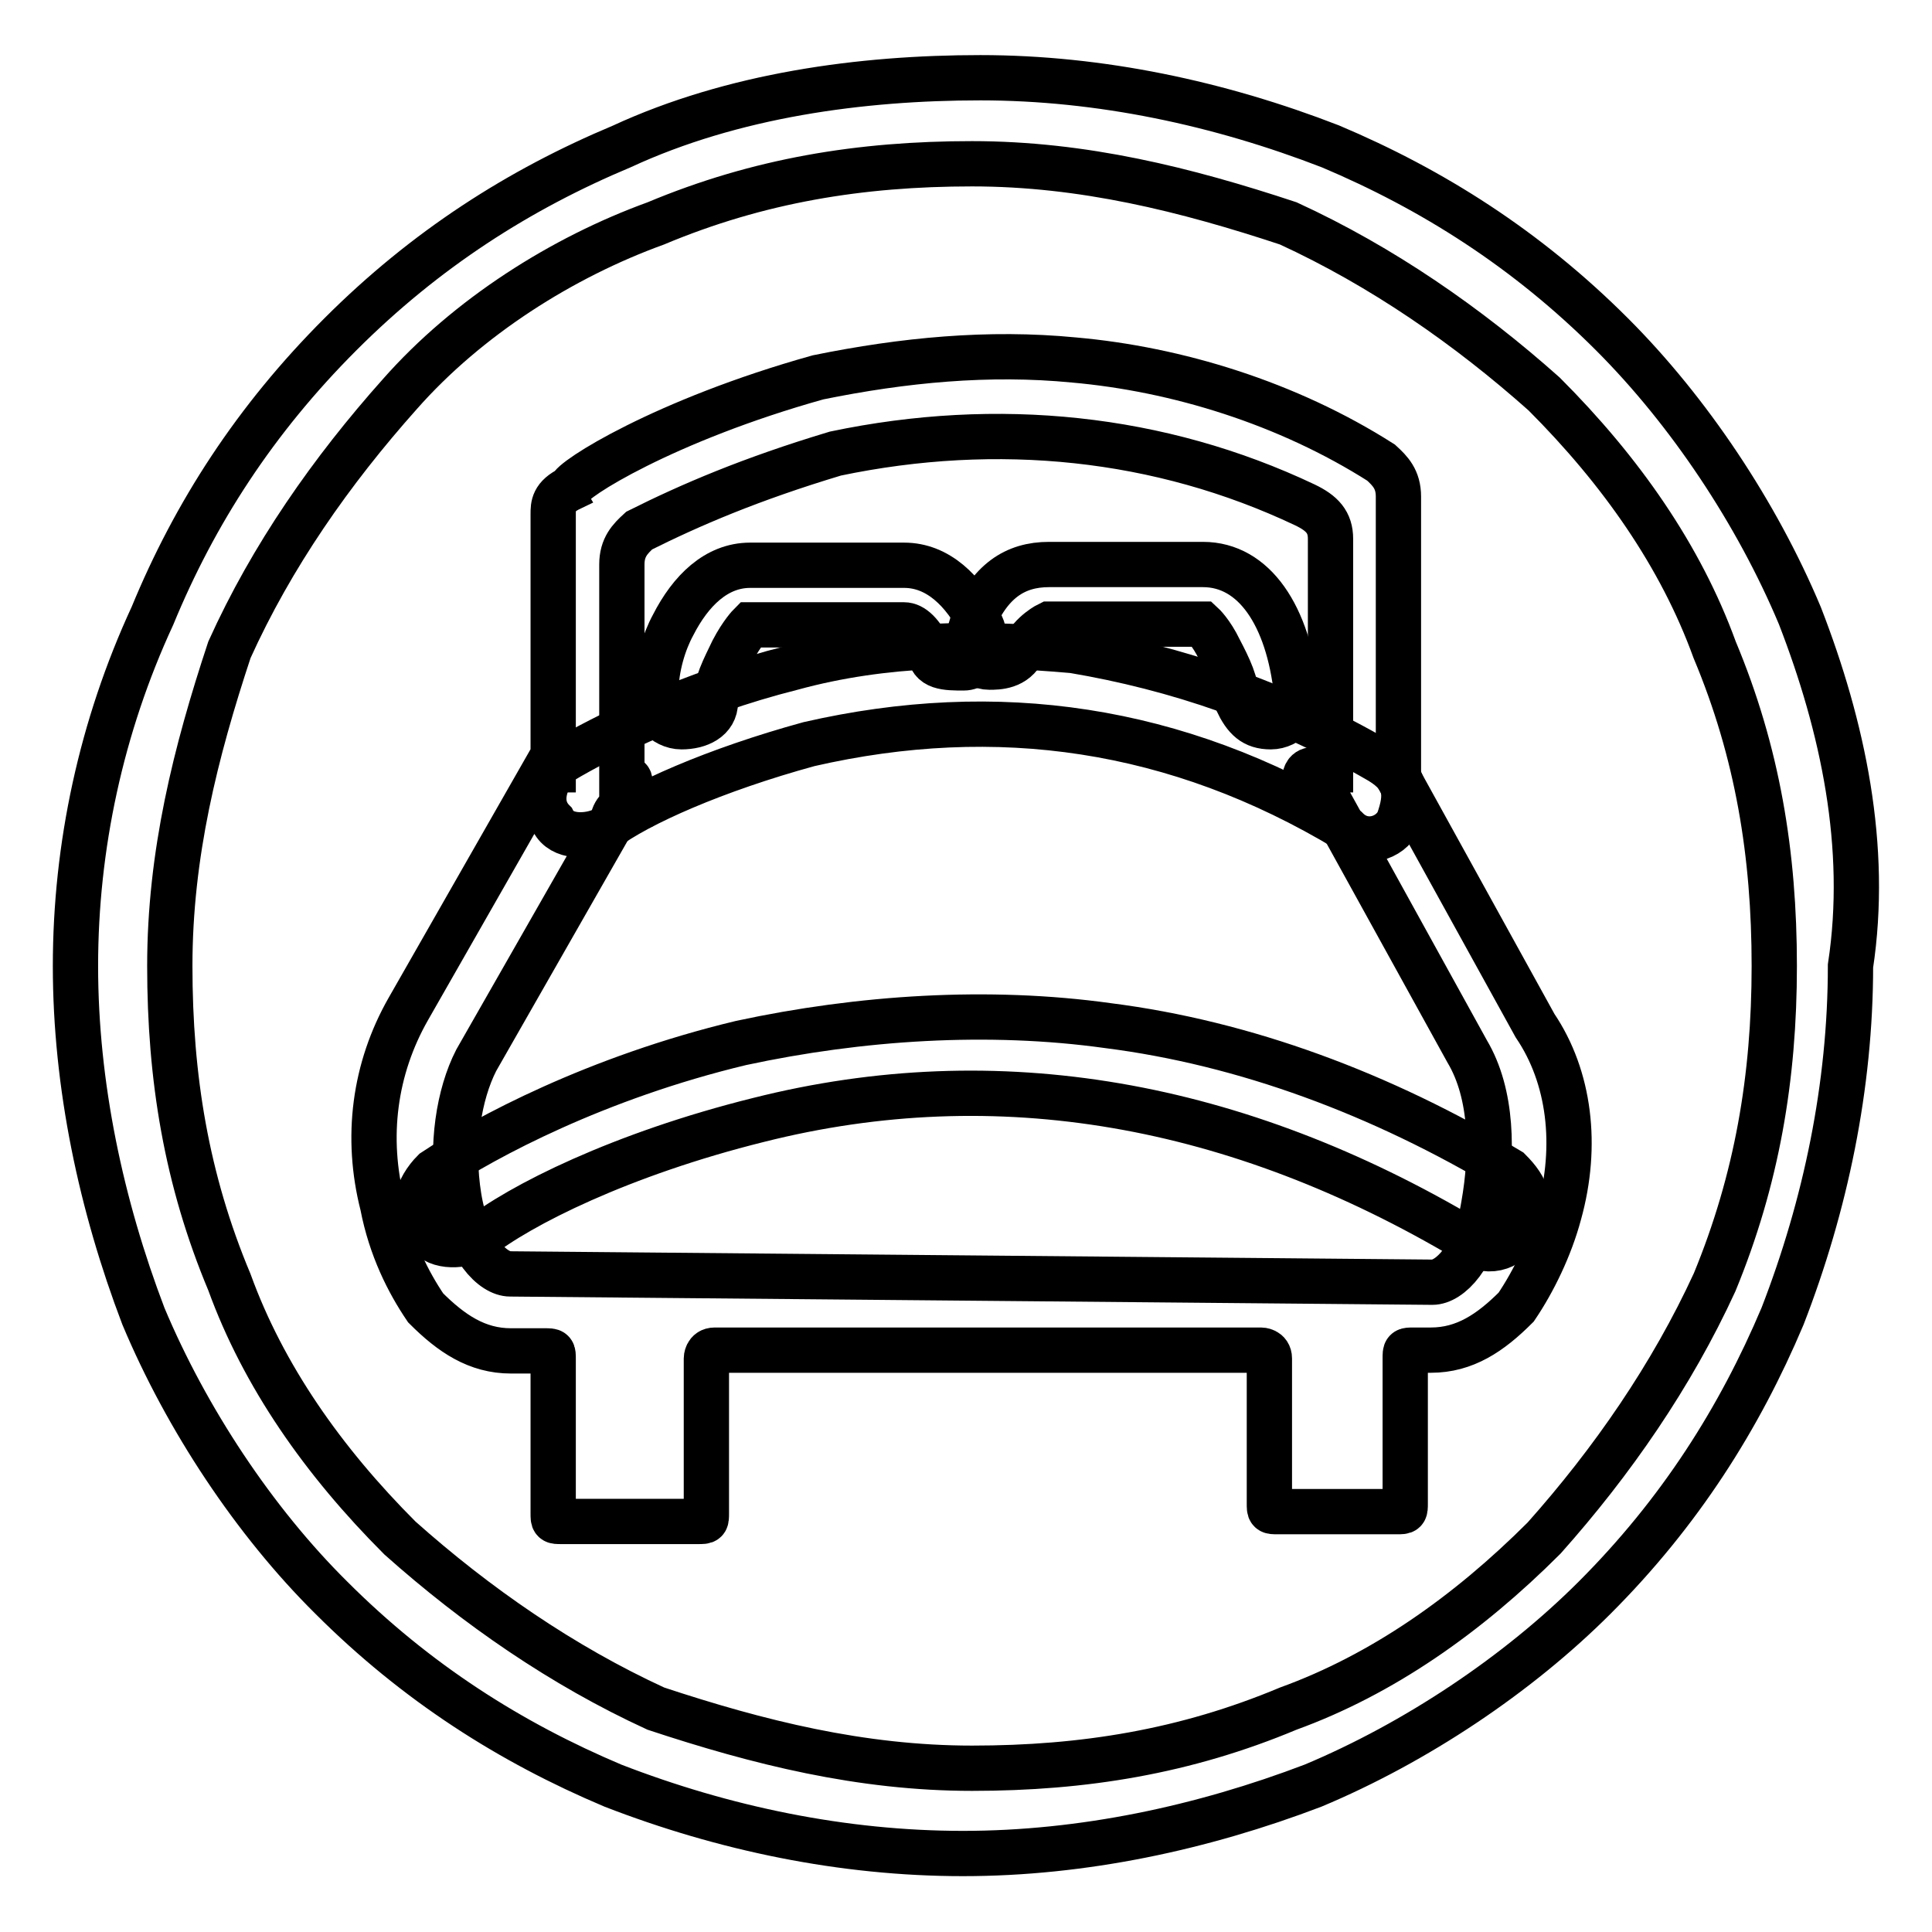
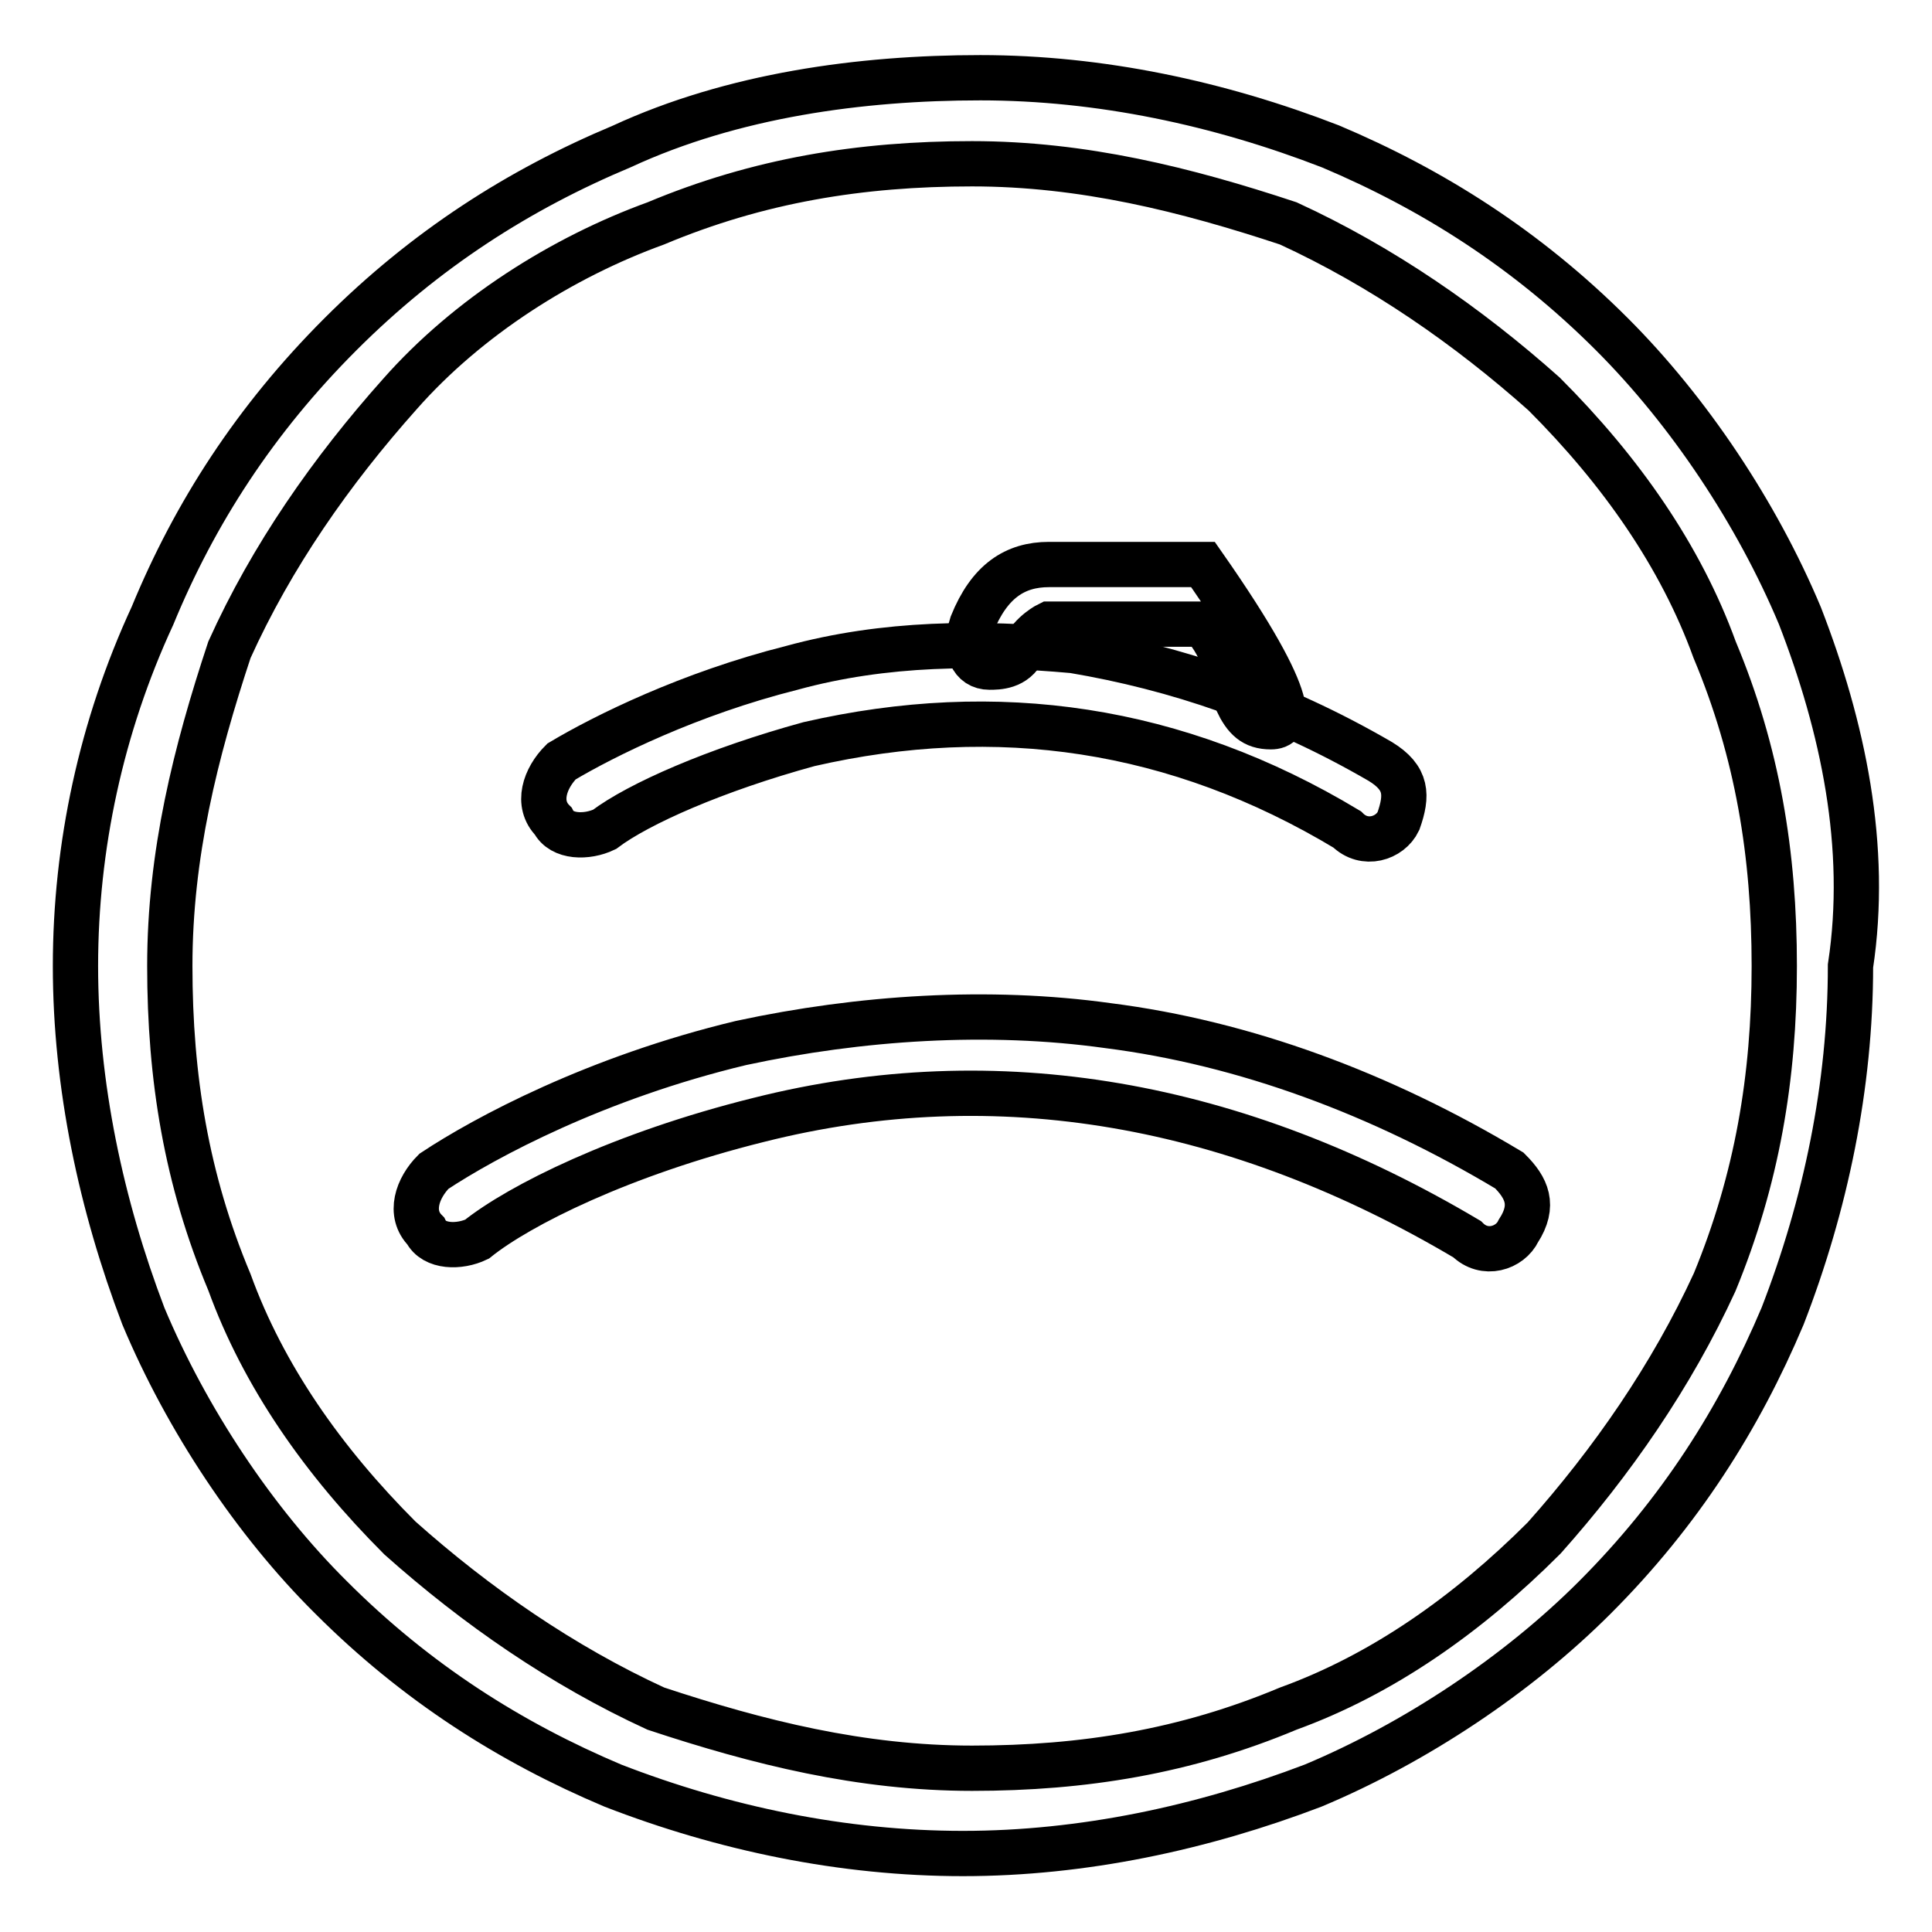
<svg xmlns="http://www.w3.org/2000/svg" version="1.1" x="0px" y="0px" viewBox="0 0 256 256" enable-background="new 0 0 256 256" xml:space="preserve">
  <g>
    <path stroke-width="6" fill-opacity="0" stroke="#000000" d="M185.3,108.8c-1.1,2.3-4.5,3.4-6.8,1.1c-22.6-13.6-46.4-17-71.3-11.3c-12.4,3.4-22.6,7.9-27.1,11.3 c-2.3,1.1-5.7,1.1-6.8-1.1c-2.3-2.3-1.1-5.7,1.1-7.9c5.7-3.4,17-9,30.5-12.4c12.4-3.4,24.9-3.4,37.3-2.3 c13.6,2.3,27.1,6.8,40.7,14.7C186.5,103.1,186.5,105.4,185.3,108.8L185.3,108.8z M201.2,163.1c-1.1,2.3-4.5,3.4-6.8,1.1 c-30.5-18.1-62.2-23.8-93.9-15.8c-18.1,4.5-31.7,11.3-37.3,15.8c-2.3,1.1-5.7,1.1-6.8-1.1c-2.3-2.3-1.1-5.7,1.1-7.9 c6.8-4.5,21.5-12.4,40.7-17c15.8-3.4,32.8-4.5,48.6-2.3c18.1,2.3,36.2,9,53.2,19.2C202.3,157.4,203.4,159.7,201.2,163.1z" />
-     <path stroke-width="6" fill-opacity="0" stroke="#000000" d="M90.3,96.3c-2.3,0-4.5-2.3-3.4-4.5c0-3.4,1.1-6.8,2.3-9c2.3-4.5,5.7-7.9,10.2-7.9h20.4 c4.5,0,7.9,3.4,10.2,7.9c1.1,2.3,0,5.7-2.3,5.7c-2.3,0-4.5,0-4.5-2.3c-1.1-2.3-2.3-3.4-3.4-3.4H99.4c0,0-1.1,1.1-2.3,3.4 c-1.1,2.3-2.3,4.5-2.3,6.8S92.6,96.3,90.3,96.3z" />
-     <path stroke-width="6" fill-opacity="0" stroke="#000000" d="M168.4,96.3c-2.3,0-3.4-1.1-4.5-3.4c0-2.3-1.1-4.5-2.3-6.8c-1.1-2.3-2.3-3.4-2.3-3.4H139 c0,0-2.3,1.1-3.4,3.4c-1.1,2.3-3.4,2.3-4.5,2.3c-2.3,0-3.4-2.3-2.3-5.7c2.3-5.7,5.7-7.9,10.2-7.9h20.4c6.8,0,11.3,6.8,12.4,17 C172.9,94.1,170.6,96.3,168.4,96.3L168.4,96.3z" />
-     <path stroke-width="6" fill-opacity="0" stroke="#000000" d="M203.4,135.9l-18.1-32.8V65.8c0-2.3-1.1-3.4-2.3-4.5c-12.4-7.9-27.1-12.4-40.7-13.6 c-11.3-1.1-22.6,0-33.9,2.3c-20.4,5.7-32.8,13.6-32.8,14.7c-2.3,1.1-2.3,2.3-2.3,3.4V102h-1.1l-18.1,31.7c-4.5,7.9-5.7,17-3.4,26 c1.1,5.7,3.4,10.2,5.7,13.6c3.4,3.4,6.8,5.7,11.3,5.7h4.5c1.1,0,1.1,0,1.1,1.1v20.4c0,1.1,0,1.1,1.1,1.1h18.1c1.1,0,1.1,0,1.1-1.1 V180c0,0,0-1.1,1.1-1.1h72.4c0,0,1.1,0,1.1,1.1v19.2c0,1.1,0,1.1,1.1,1.1h15.8c1.1,0,1.1,0,1.1-1.1V180c0-1.1,0-1.1,1.1-1.1h2.3 c4.5,0,7.9-2.3,11.3-5.7c2.3-3.4,4.5-7.9,5.7-12.4C209.1,151.8,208,142.7,203.4,135.9z M196.6,159.7c-1.1,6.8-4.5,10.2-6.8,10.2 l-122.2-1.1c-2.3,0-5.7-3.4-6.8-10.2c-1.1-6.8,0-13.6,2.3-18.1l18.1-31.7c0-1.1,1.1-2.3,2.3-2.3v-2.3c0-1.1,0-1.1-1.1-1.1V74.8 c0-2.3,1.1-3.4,2.3-4.5c6.8-3.4,14.7-6.8,26-10.2c21.5-4.5,43-2.3,62.2,6.8c2.3,1.1,3.4,2.3,3.4,4.5V102H174 c-1.1,0-1.1,1.1-1.1,1.1l1.1,1.1l2.3,2.3l18.1,32.8C197.8,145,197.8,152.9,196.6,159.7L196.6,159.7z" />
+     <path stroke-width="6" fill-opacity="0" stroke="#000000" d="M168.4,96.3c-2.3,0-3.4-1.1-4.5-3.4c0-2.3-1.1-4.5-2.3-6.8c-1.1-2.3-2.3-3.4-2.3-3.4H139 c0,0-2.3,1.1-3.4,3.4c-1.1,2.3-3.4,2.3-4.5,2.3c-2.3,0-3.4-2.3-2.3-5.7c2.3-5.7,5.7-7.9,10.2-7.9h20.4C172.9,94.1,170.6,96.3,168.4,96.3L168.4,96.3z" />
    <path stroke-width="6" fill-opacity="0" stroke="#000000" d="M238.5,81.6c-5.7-13.6-14.7-27.1-24.9-37.3c-11.3-11.3-23.8-19.2-37.3-24.9c-14.7-5.7-30.5-9.1-46.4-9.1 c-15.8,0-32.8,2.3-47.5,9.1c-13.6,5.7-26,13.6-37.3,24.9C33.8,55.6,25.8,68,20.2,81.6C13.4,96.3,10,112.2,10,128s3.4,31.7,9,46.4 c5.7,13.6,14.7,27.2,24.9,37.3c11.3,11.3,23.8,19.2,37.3,24.9c14.7,5.7,30.5,9,46.4,9s31.7-3.4,46.4-9 c13.6-5.7,27.1-14.7,37.3-24.9c11.3-11.3,19.2-23.8,24.9-37.3c5.7-14.7,9-30.5,9-46.4C247.6,112.2,244.2,96.3,238.5,81.6 L238.5,81.6z M227.2,169.9c-5.7,12.4-13.6,23.8-22.6,33.9c-10.2,10.2-21.5,18.1-33.9,22.6c-13.6,5.7-27.1,7.9-41.9,7.9 c-14.7,0-28.3-3.4-41.9-7.9c-12.4-5.7-23.8-13.6-33.9-22.6c-10.2-10.2-18.1-21.5-22.6-33.9c-5.7-13.6-7.9-27.1-7.9-41.9 s3.4-28.3,7.9-41.9C36,73.7,43.9,62.4,53,52.2C62,42,74.5,34.1,86.9,29.6c13.6-5.7,27.1-7.9,41.9-7.9c14.7,0,28.3,3.4,41.9,7.9 c12.4,5.7,23.8,13.6,33.9,22.6c10.2,10.2,18.1,21.5,22.6,33.9c5.7,13.6,7.9,27.1,7.9,41.9S232.8,156.3,227.2,169.9z" />
  </g>
</svg>